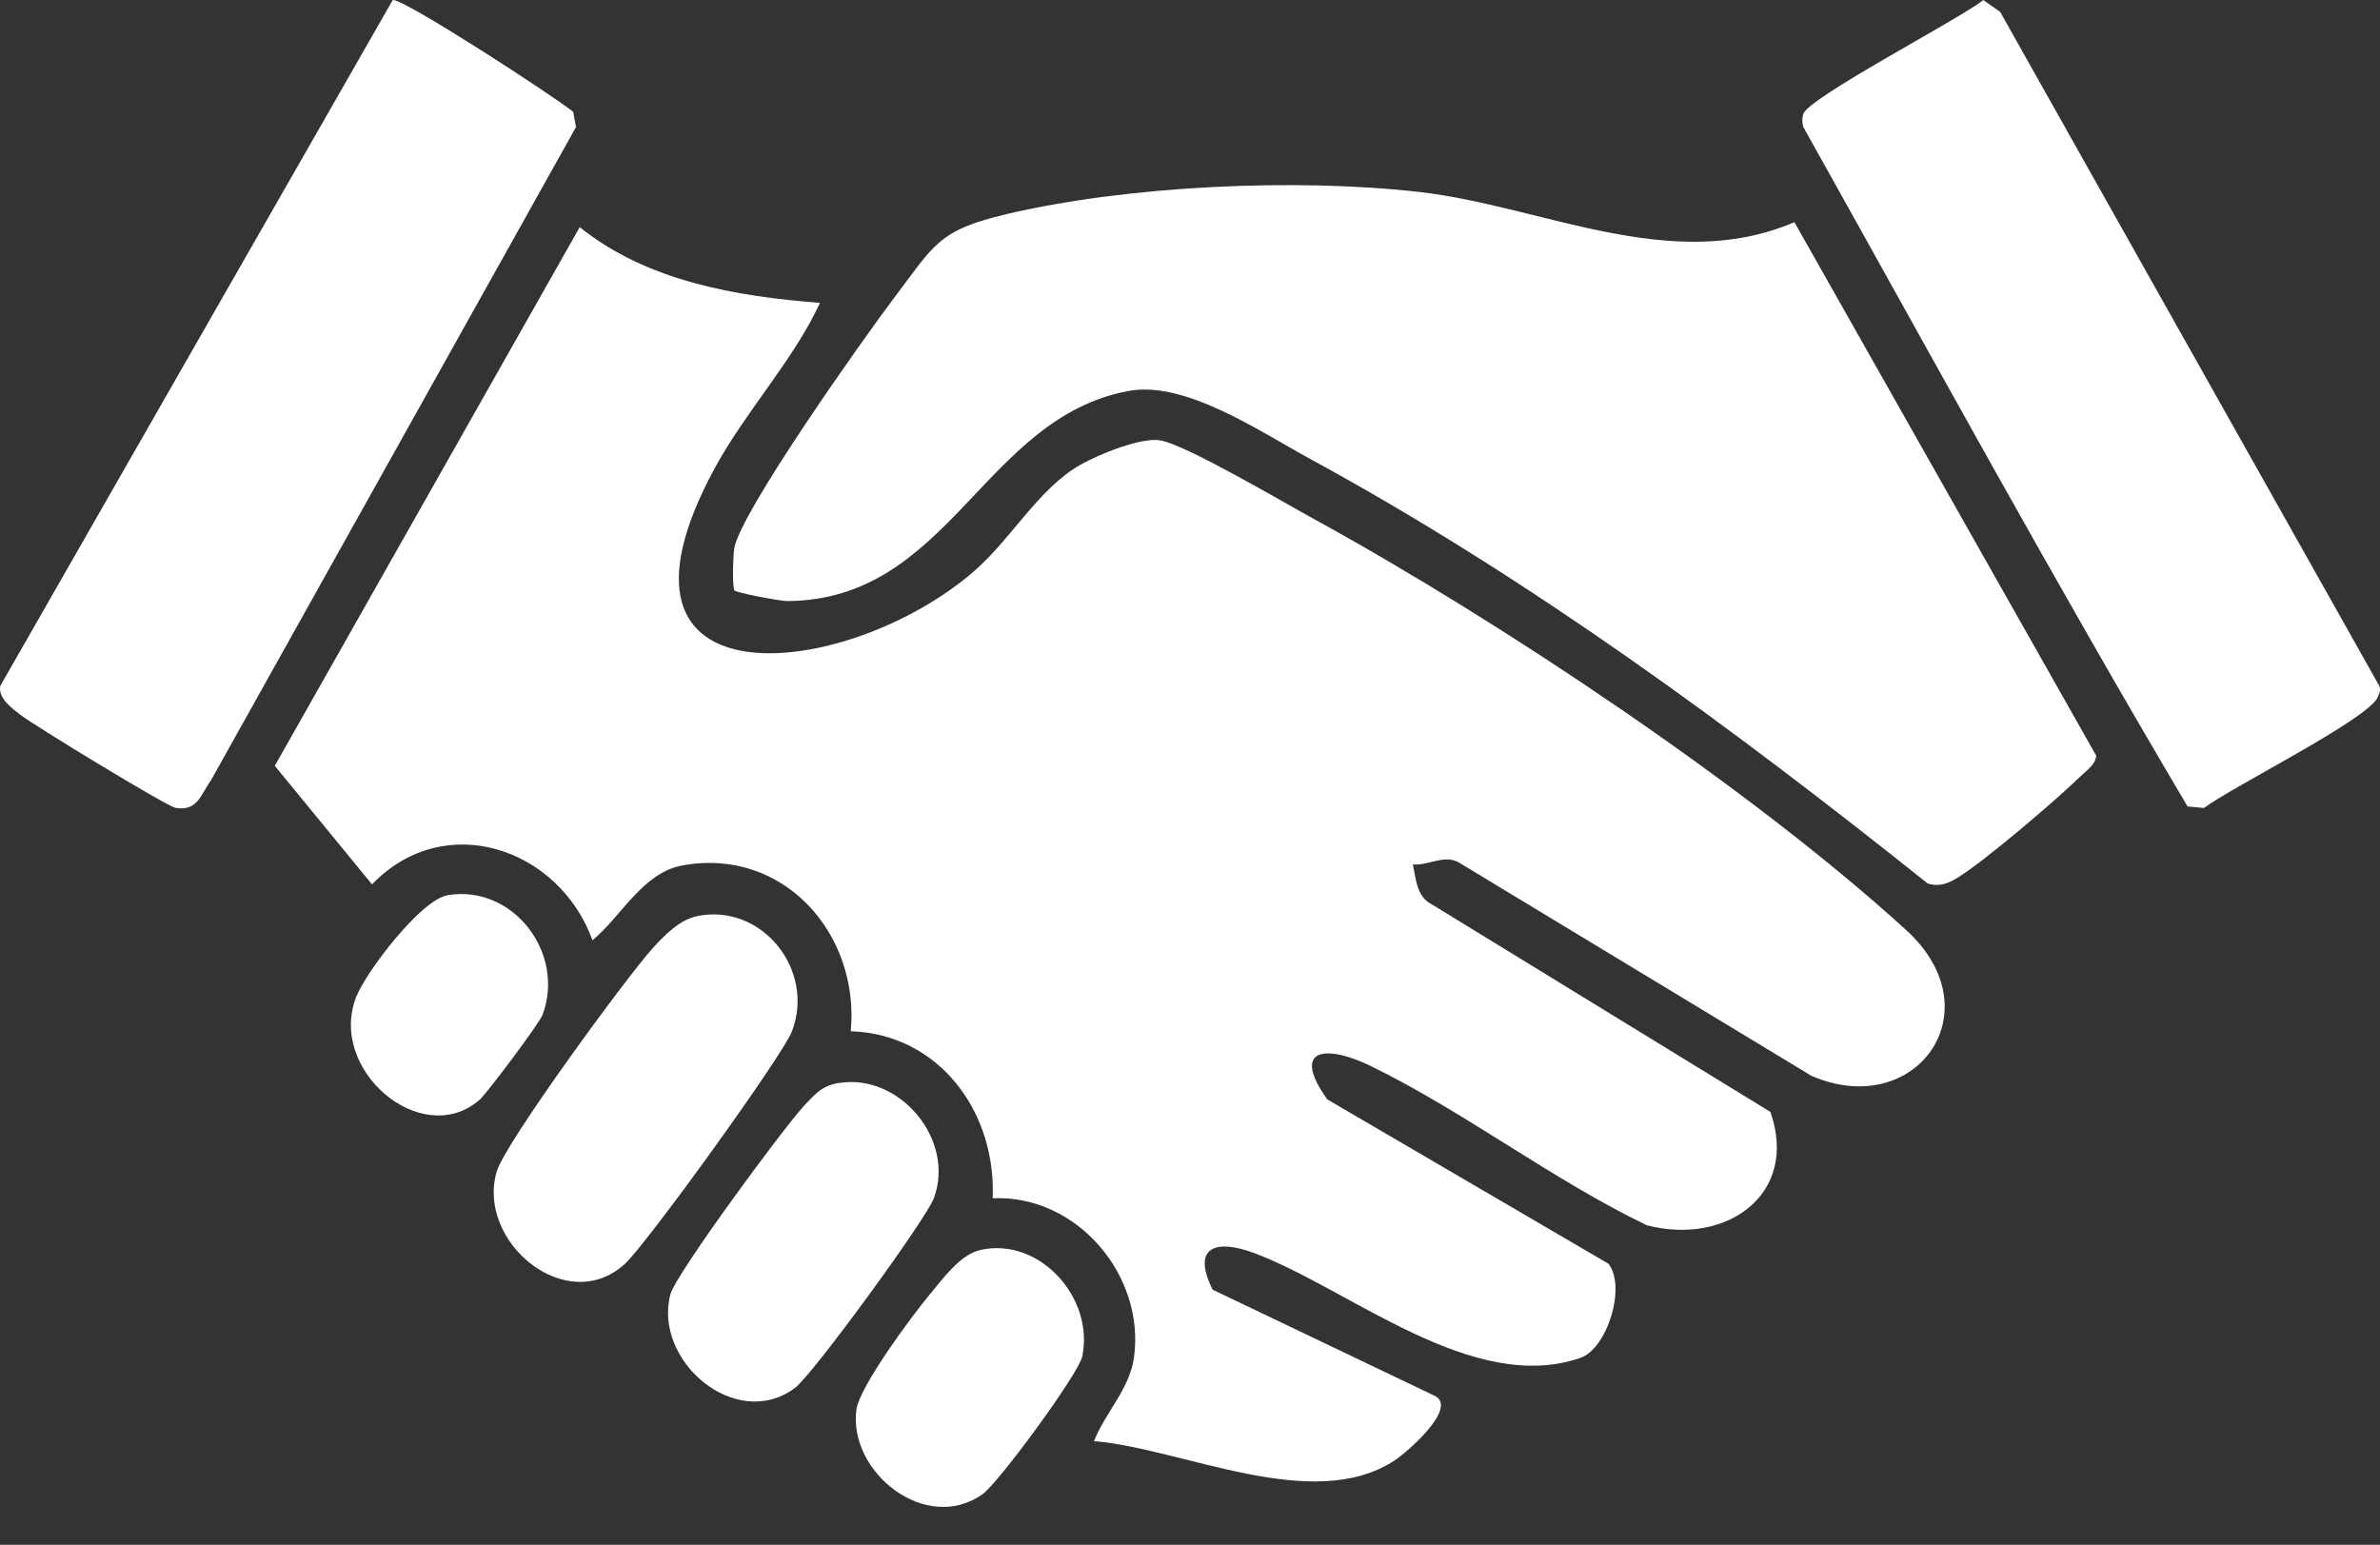
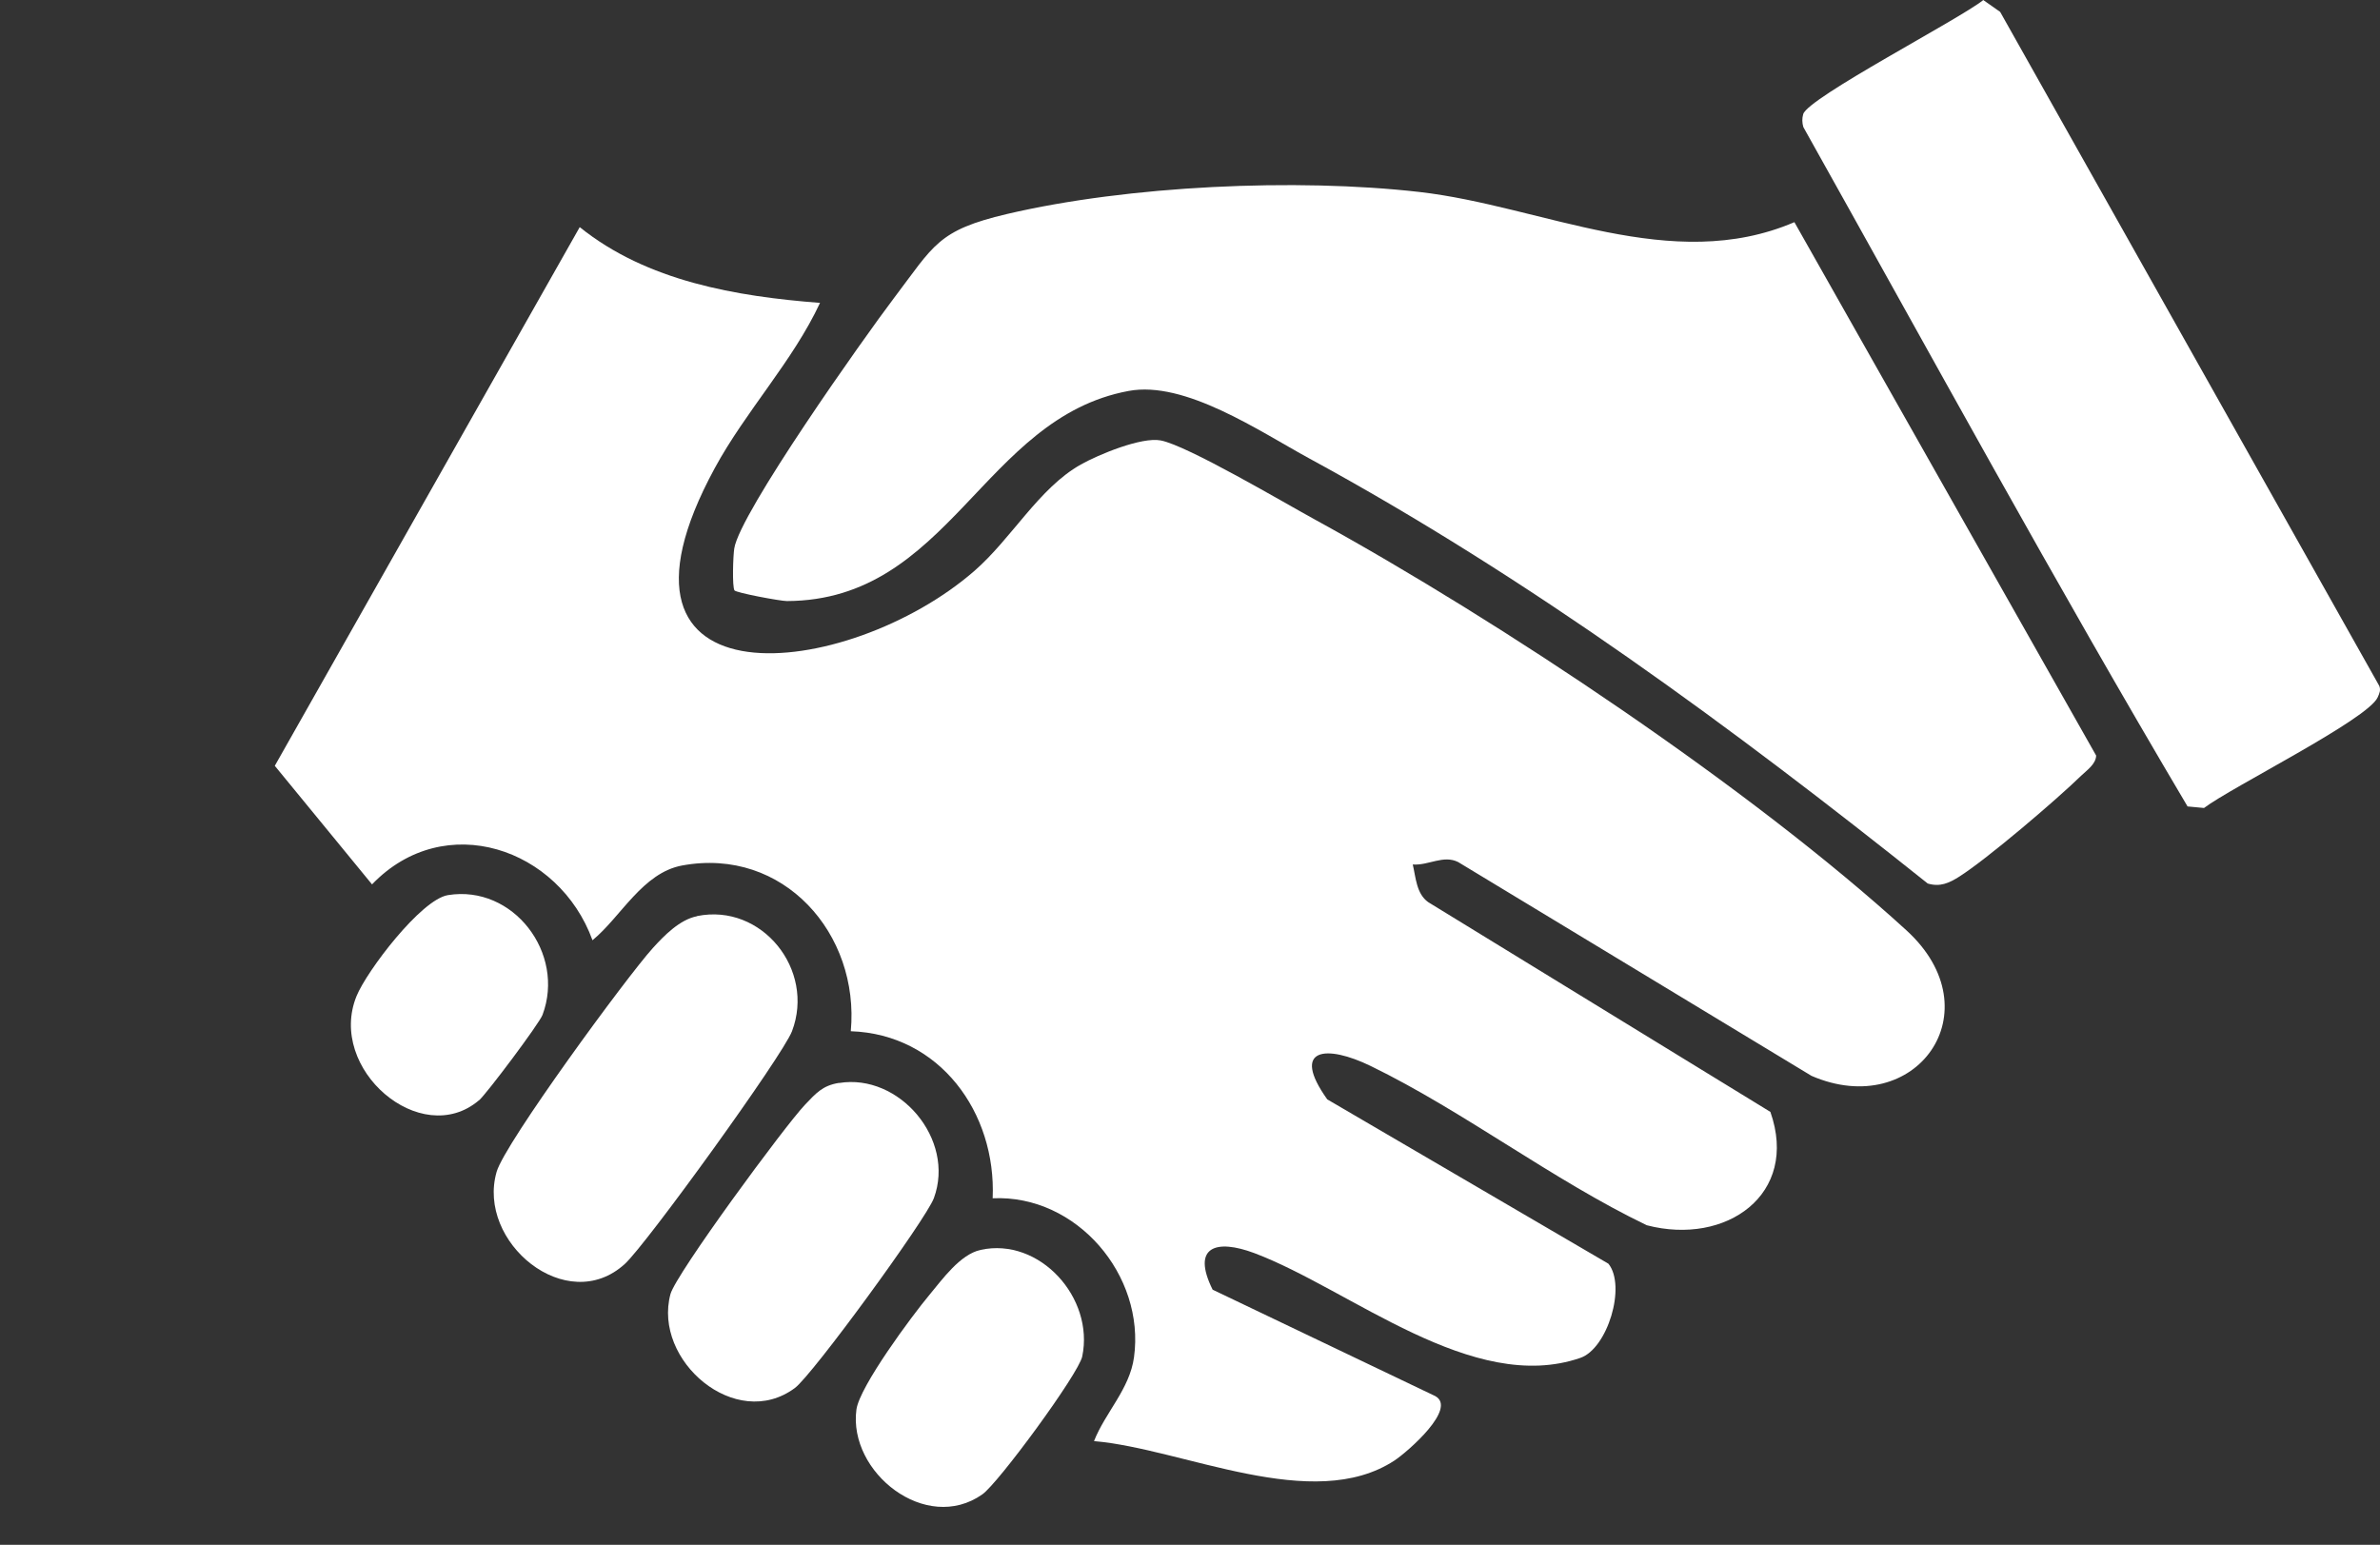
<svg xmlns="http://www.w3.org/2000/svg" width="57" height="37" viewBox="0 0 57 37" fill="none">
  <rect x="0" y="0" width="57" height="37" fill="#333333" stroke="none" />
  <path d="M19.639 7.255C18.986 8.654 17.86 9.845 17.116 11.216C13.957 17.035 20.318 16.303 23.336 13.674C24.233 12.893 24.879 11.693 25.883 11.127C26.308 10.888 27.34 10.46 27.799 10.549C28.439 10.671 30.756 12.042 31.49 12.443C35.926 14.877 41.941 18.887 45.66 22.284C47.781 24.225 45.874 26.845 43.385 25.768L34.922 20.647C34.567 20.469 34.209 20.735 33.835 20.705C33.909 21.017 33.921 21.406 34.206 21.608L42.4 26.631C43.094 28.608 41.34 29.842 39.44 29.346C37.19 28.265 35.05 26.612 32.828 25.532C31.772 25.018 30.9 25.085 31.787 26.331L38.521 30.267C38.953 30.803 38.5 32.3 37.848 32.523C35.265 33.414 32.341 30.879 30.04 30.013C29.131 29.673 28.527 29.851 29.042 30.889L34.374 33.438C34.906 33.732 33.719 34.767 33.397 34.981C31.438 36.264 28.341 34.699 26.201 34.516C26.471 33.83 27.055 33.27 27.159 32.508C27.429 30.546 25.788 28.608 23.774 28.7C23.863 26.646 22.503 24.77 20.376 24.699C20.593 22.37 18.766 20.282 16.339 20.729C15.387 20.904 14.87 21.963 14.19 22.52C13.391 20.316 10.652 19.37 8.91 21.182L6.581 18.342L13.884 5.44C15.497 6.738 17.631 7.099 19.645 7.255H19.639Z" fill="white" />
  <path d="M17.591 14.142C17.533 14.05 17.557 13.316 17.585 13.138C17.713 12.29 20.701 8.075 21.408 7.142C22.375 5.868 22.455 5.516 24.12 5.125C27.021 4.445 31.044 4.261 33.994 4.598C36.945 4.935 40.027 6.585 42.975 5.321L50.202 18.097C50.196 18.302 49.978 18.449 49.841 18.581C49.241 19.165 47.597 20.567 46.924 20.996C46.682 21.149 46.465 21.25 46.168 21.161C41.49 17.427 36.633 13.851 31.362 10.983C30.159 10.328 28.381 9.11 27.028 9.364C23.538 10.013 22.742 14.381 18.846 14.396C18.686 14.396 17.624 14.197 17.588 14.139L17.591 14.142Z" fill="white" />
-   <path d="M9.406 0.001C9.657 -0.045 13.275 2.309 13.728 2.679L13.795 3.043L5.059 18.678C4.802 19.037 4.732 19.438 4.205 19.349C3.991 19.312 0.811 17.372 0.483 17.117C0.269 16.949 -0.046 16.72 0.006 16.429L9.406 0.001Z" fill="white" />
  <path d="M47.499 0.001L47.903 0.285L56.985 16.432C57.022 16.533 56.985 16.609 56.945 16.701C56.709 17.231 53.447 18.85 52.785 19.352L52.391 19.315C49.219 13.961 46.232 8.479 43.189 3.043C43.159 2.939 43.156 2.838 43.186 2.734C43.297 2.342 46.933 0.457 47.499 0.001Z" fill="white" />
  <path d="M16.694 21.941C18.246 21.626 19.528 23.227 18.968 24.699C18.742 25.29 15.476 29.808 14.964 30.273C13.572 31.544 11.408 29.75 11.894 28.066C12.093 27.375 15.014 23.392 15.635 22.707C15.907 22.407 16.278 22.027 16.691 21.945L16.694 21.941Z" fill="white" />
  <path d="M20.095 25.939C21.536 25.703 22.886 27.286 22.366 28.697C22.176 29.208 19.458 32.933 19.036 33.245C17.618 34.295 15.632 32.584 16.057 30.996C16.189 30.509 18.803 26.958 19.28 26.459C19.538 26.19 19.694 26 20.095 25.936V25.939Z" fill="white" />
  <path d="M23.486 29.936C24.897 29.627 26.213 31.084 25.919 32.489C25.834 32.903 23.908 35.526 23.526 35.792C22.173 36.744 20.309 35.26 20.511 33.76C20.587 33.206 21.842 31.513 22.259 31.014C22.568 30.644 22.993 30.044 23.486 29.936Z" fill="white" />
  <path d="M11.469 26.355C10.079 27.534 7.826 25.602 8.54 23.855C8.784 23.258 10.082 21.544 10.728 21.439C12.292 21.185 13.547 22.832 12.993 24.308C12.917 24.513 11.652 26.202 11.469 26.358V26.355Z" fill="white" />
</svg>